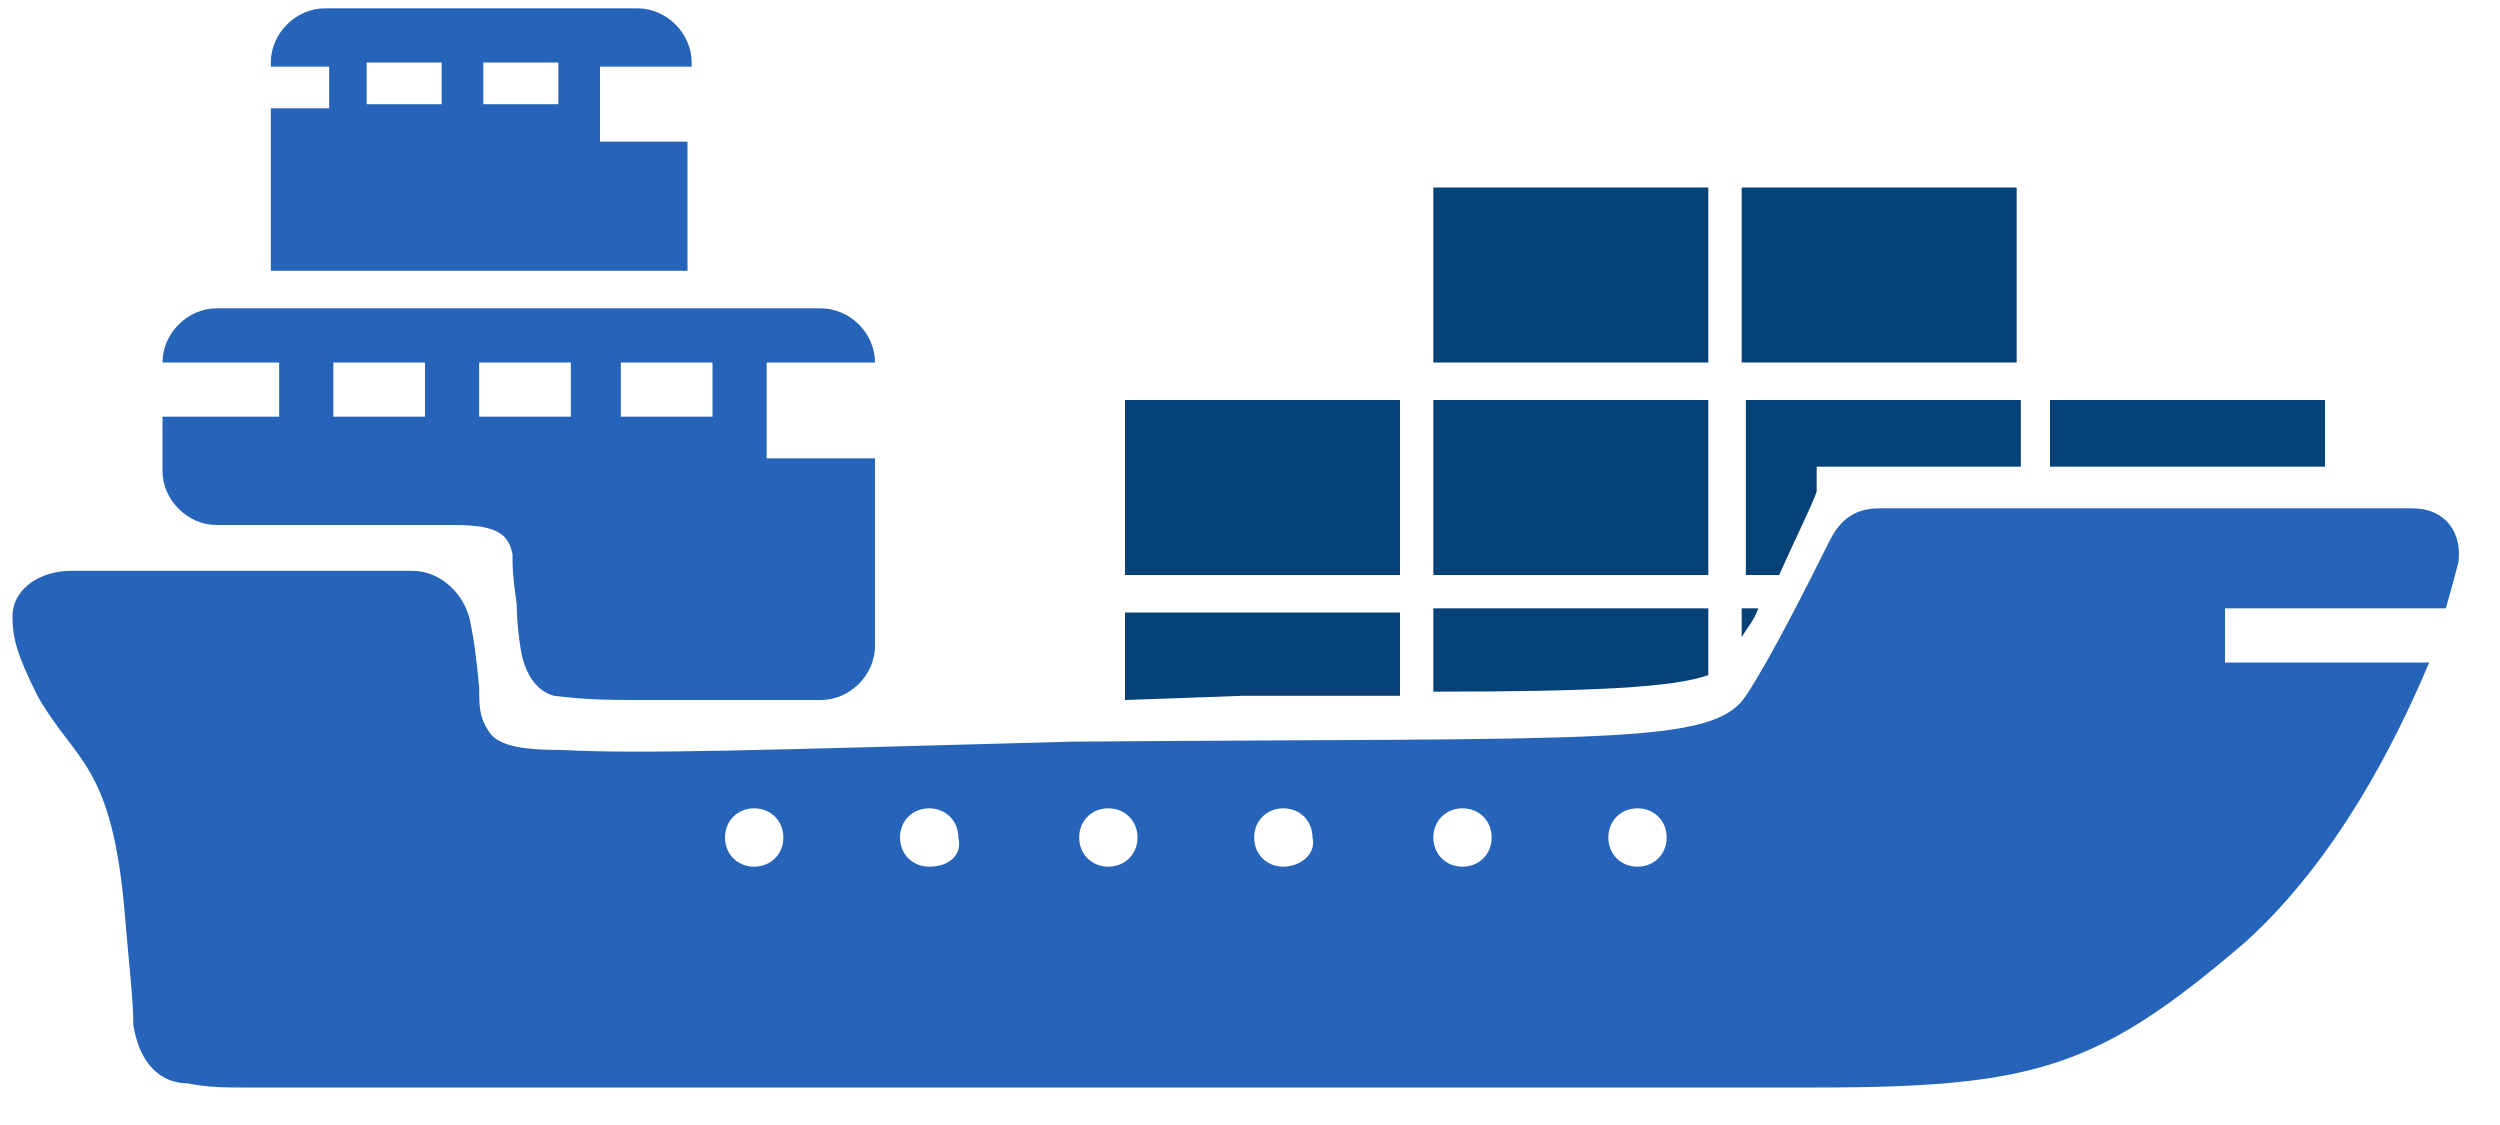
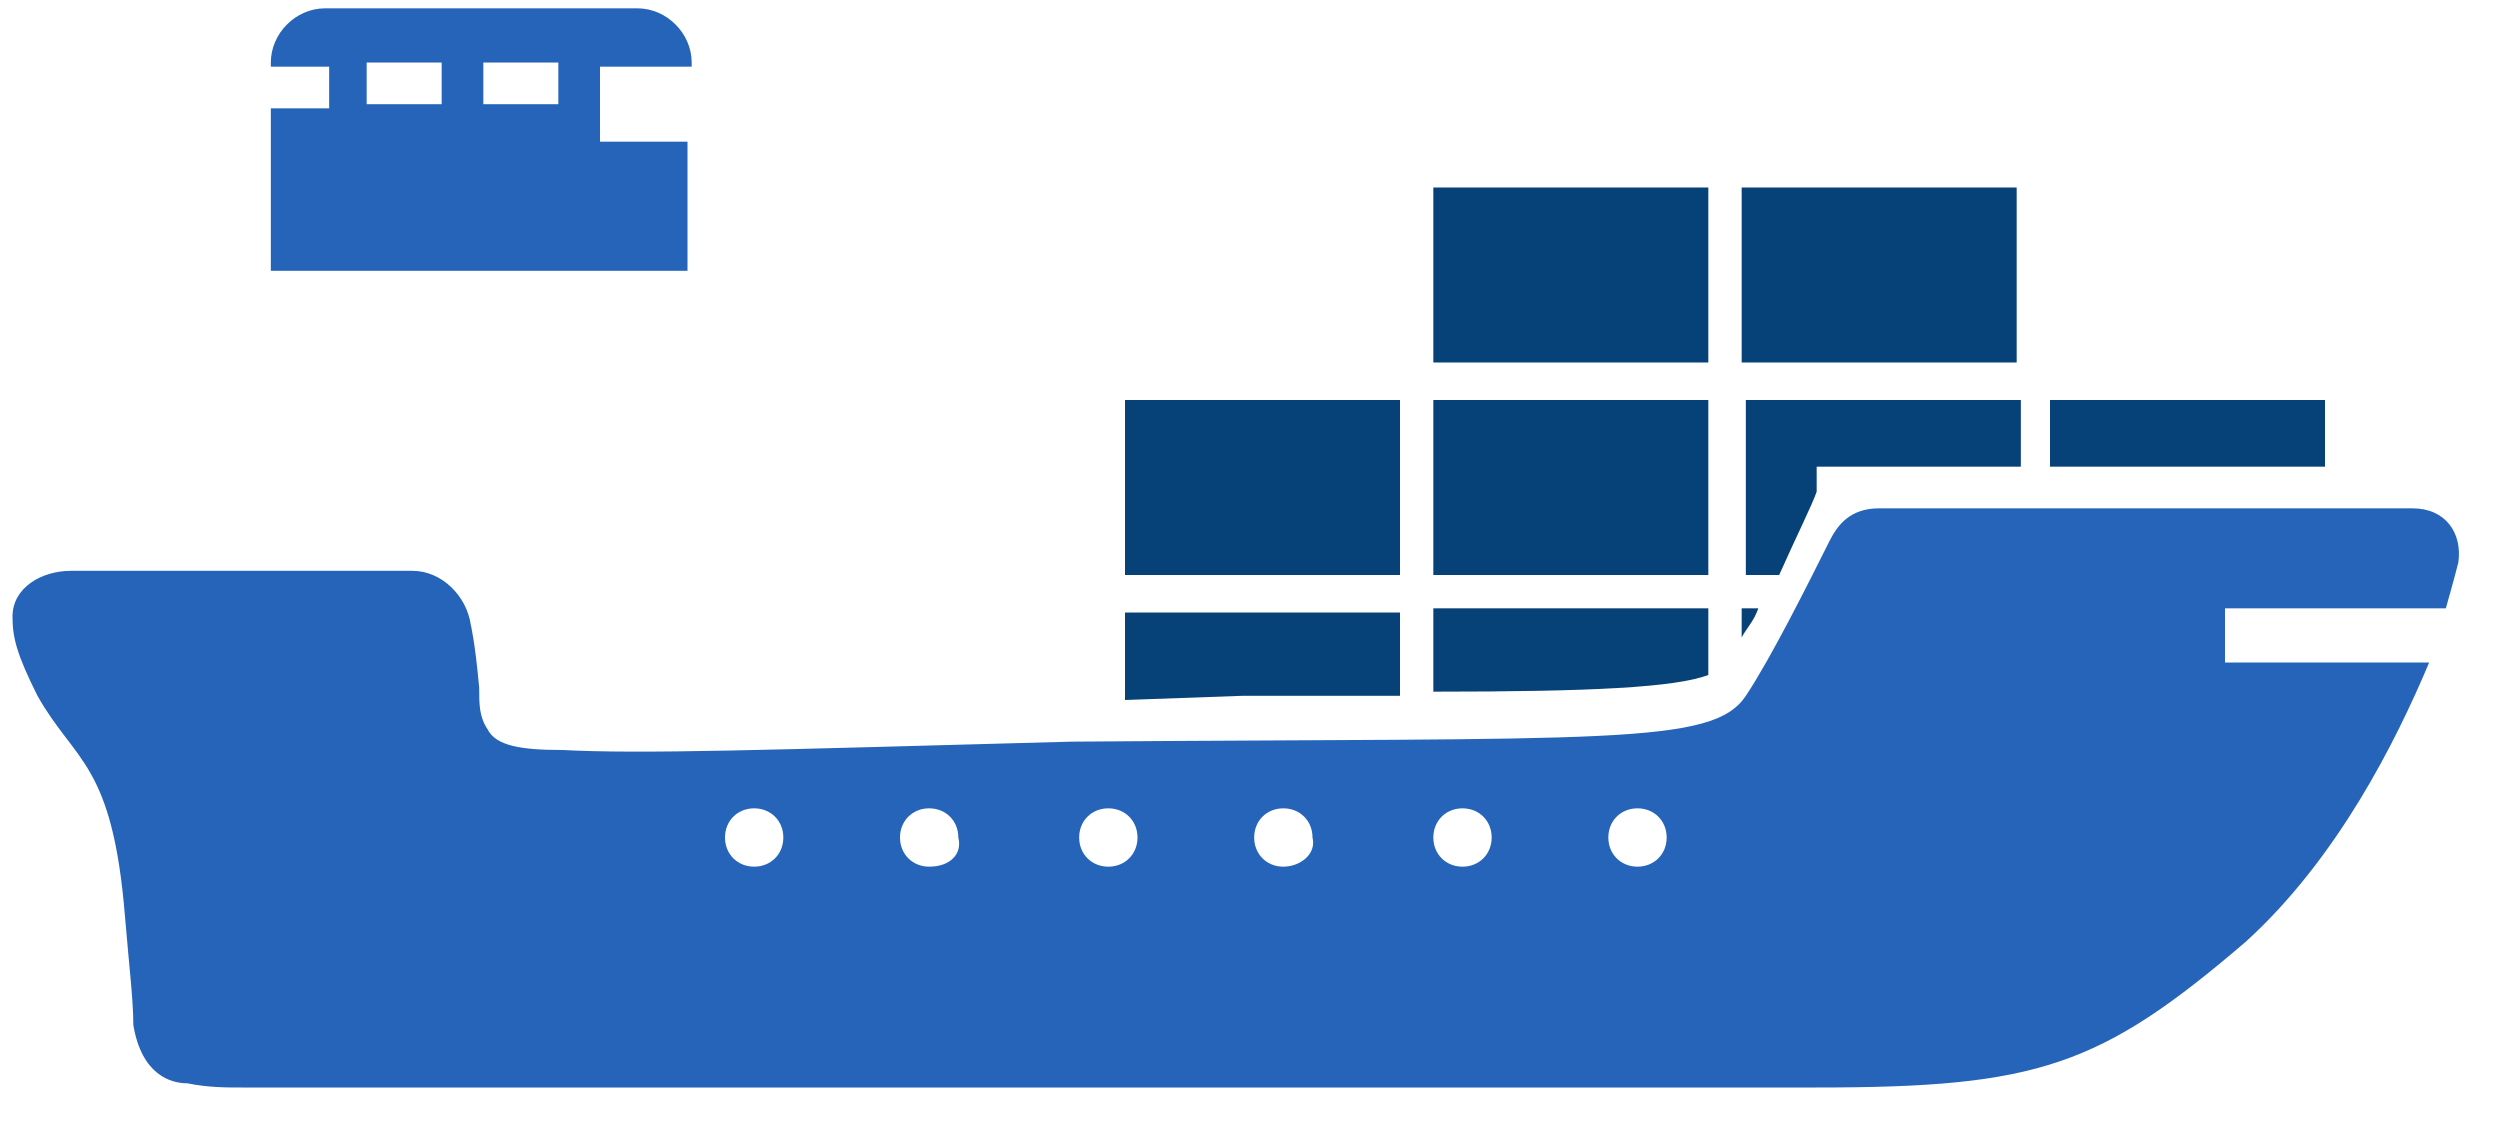
<svg xmlns="http://www.w3.org/2000/svg" version="1.1" id="Layer_1" x="0px" y="0px" viewBox="0 0 60 27" style="enable-background:new 0 0 60 27;" xml:space="preserve">
  <style type="text/css">
	.st0{fill:#2564B9;}
	.st1{fill:#064177;}
</style>
  <path class="st0" d="M53.4,15.9v-1.3h5.3c0.2-0.7,0.3-1.1,0.3-1.1c0.1-0.7-0.3-1.3-1.1-1.3c0,0-9.6,0-12.8,0c-0.7,0-1,0.4-1.2,0.8  c-0.5,1-1.4,2.8-2,3.7c-0.8,1.2-3.3,1-16.2,1.1C18.3,18,15.4,18.1,13.5,18c-1,0-1.6-0.1-1.8-0.5c-0.2-0.3-0.2-0.6-0.2-1  c-0.1-1.1-0.2-1.5-0.2-1.5c-0.1-0.7-0.7-1.3-1.4-1.3H1.7c-0.7,0-1.4,0.4-1.4,1.1c0,0.5,0.1,0.9,0.6,1.9c0.9,1.6,1.8,1.6,2.1,5.3  c0.1,1.2,0.2,2,0.2,2.6C3.4,25.8,4.1,26,4.5,26c0.5,0.1,0.9,0.1,1.3,0.1c0,0,32.5,0,37.8,0s6.8-0.5,10.3-3.5c2.2-2,3.6-4.8,4.4-6.7  L53.4,15.9L53.4,15.9z M18.1,20.8c-0.4,0-0.7-0.3-0.7-0.7c0-0.4,0.3-0.7,0.7-0.7c0.4,0,0.7,0.3,0.7,0.7  C18.8,20.5,18.5,20.8,18.1,20.8z M22.3,20.8c-0.4,0-0.7-0.3-0.7-0.7c0-0.4,0.3-0.7,0.7-0.7c0.4,0,0.7,0.3,0.7,0.7  C23.1,20.5,22.8,20.8,22.3,20.8z M26.6,20.8c-0.4,0-0.7-0.3-0.7-0.7c0-0.4,0.3-0.7,0.7-0.7c0.4,0,0.7,0.3,0.7,0.7  C27.3,20.5,27,20.8,26.6,20.8z M30.8,20.8c-0.4,0-0.7-0.3-0.7-0.7c0-0.4,0.3-0.7,0.7-0.7s0.7,0.3,0.7,0.7  C31.6,20.5,31.2,20.8,30.8,20.8z M35.1,20.8c-0.4,0-0.7-0.3-0.7-0.7c0-0.4,0.3-0.7,0.7-0.7c0.4,0,0.7,0.3,0.7,0.7  C35.8,20.5,35.5,20.8,35.1,20.8z M39.3,20.8c-0.4,0-0.7-0.3-0.7-0.7c0-0.4,0.3-0.7,0.7-0.7c0.4,0,0.7,0.3,0.7,0.7  C40,20.5,39.7,20.8,39.3,20.8z" />
  <path class="st1" d="M43.6,11.8l0-0.6h4.9V9.6h-6.6v4.2h0.8C43.1,12.9,43.5,12.1,43.6,11.8z" />
  <path class="st1" d="M41,4.5h-6.6v4.2H41V4.5z" />
  <path class="st1" d="M42.2,14.6h-0.4v0.7C41.9,15.1,42.1,14.9,42.2,14.6z" />
  <path class="st1" d="M55.8,9.6h-6.6v1.6h6.6V9.6z" />
  <path class="st1" d="M48.4,4.5h-6.6v4.2h6.6V4.5z" />
  <path class="st1" d="M33.6,9.6H27v4.2h6.6V9.6z" />
  <path class="st1" d="M29.8,16.7c1.4,0,2.7,0,3.8,0v-2H27v2.1L29.8,16.7z" />
  <path class="st1" d="M41,16.2v-1.6h-6.6v2C38.2,16.6,40.2,16.5,41,16.2z" />
  <path class="st1" d="M41,9.6h-6.6v4.2H41V9.6z" />
  <path class="st0" d="M14.4,3.4V1.6h2.2V1.5c0-0.7-0.6-1.3-1.3-1.3H7.8c-0.7,0-1.3,0.6-1.3,1.3v0.1h1.4v1H6.5v3.9h10V3.4H14.4z   M10.6,2.5H8.8v-1h1.8V2.5z M13.4,2.5h-1.8v-1h1.8V2.5z" />
-   <path class="st0" d="M18.4,11V8.7H21c0-0.7-0.6-1.3-1.3-1.3H5.2C4.5,7.4,3.9,8,3.9,8.7h2.8V10H3.9v1.3c0,0.7,0.6,1.3,1.3,1.3h5.7  c1,0,1.3,0.2,1.4,0.7c0,0.3,0,0.5,0.1,1.2c0,0,0,0.5,0.1,1.1c0.1,0.6,0.4,1,0.8,1.1c0.8,0.1,1.4,0.1,2.1,0.1h4.3  c0.7,0,1.3-0.6,1.3-1.3V11L18.4,11L18.4,11z M10.3,10H8V8.7h2.2V10z M13.7,10h-2.2V8.7h2.2V10z M17.1,10h-2.2V8.7h2.2V10z" />
</svg>